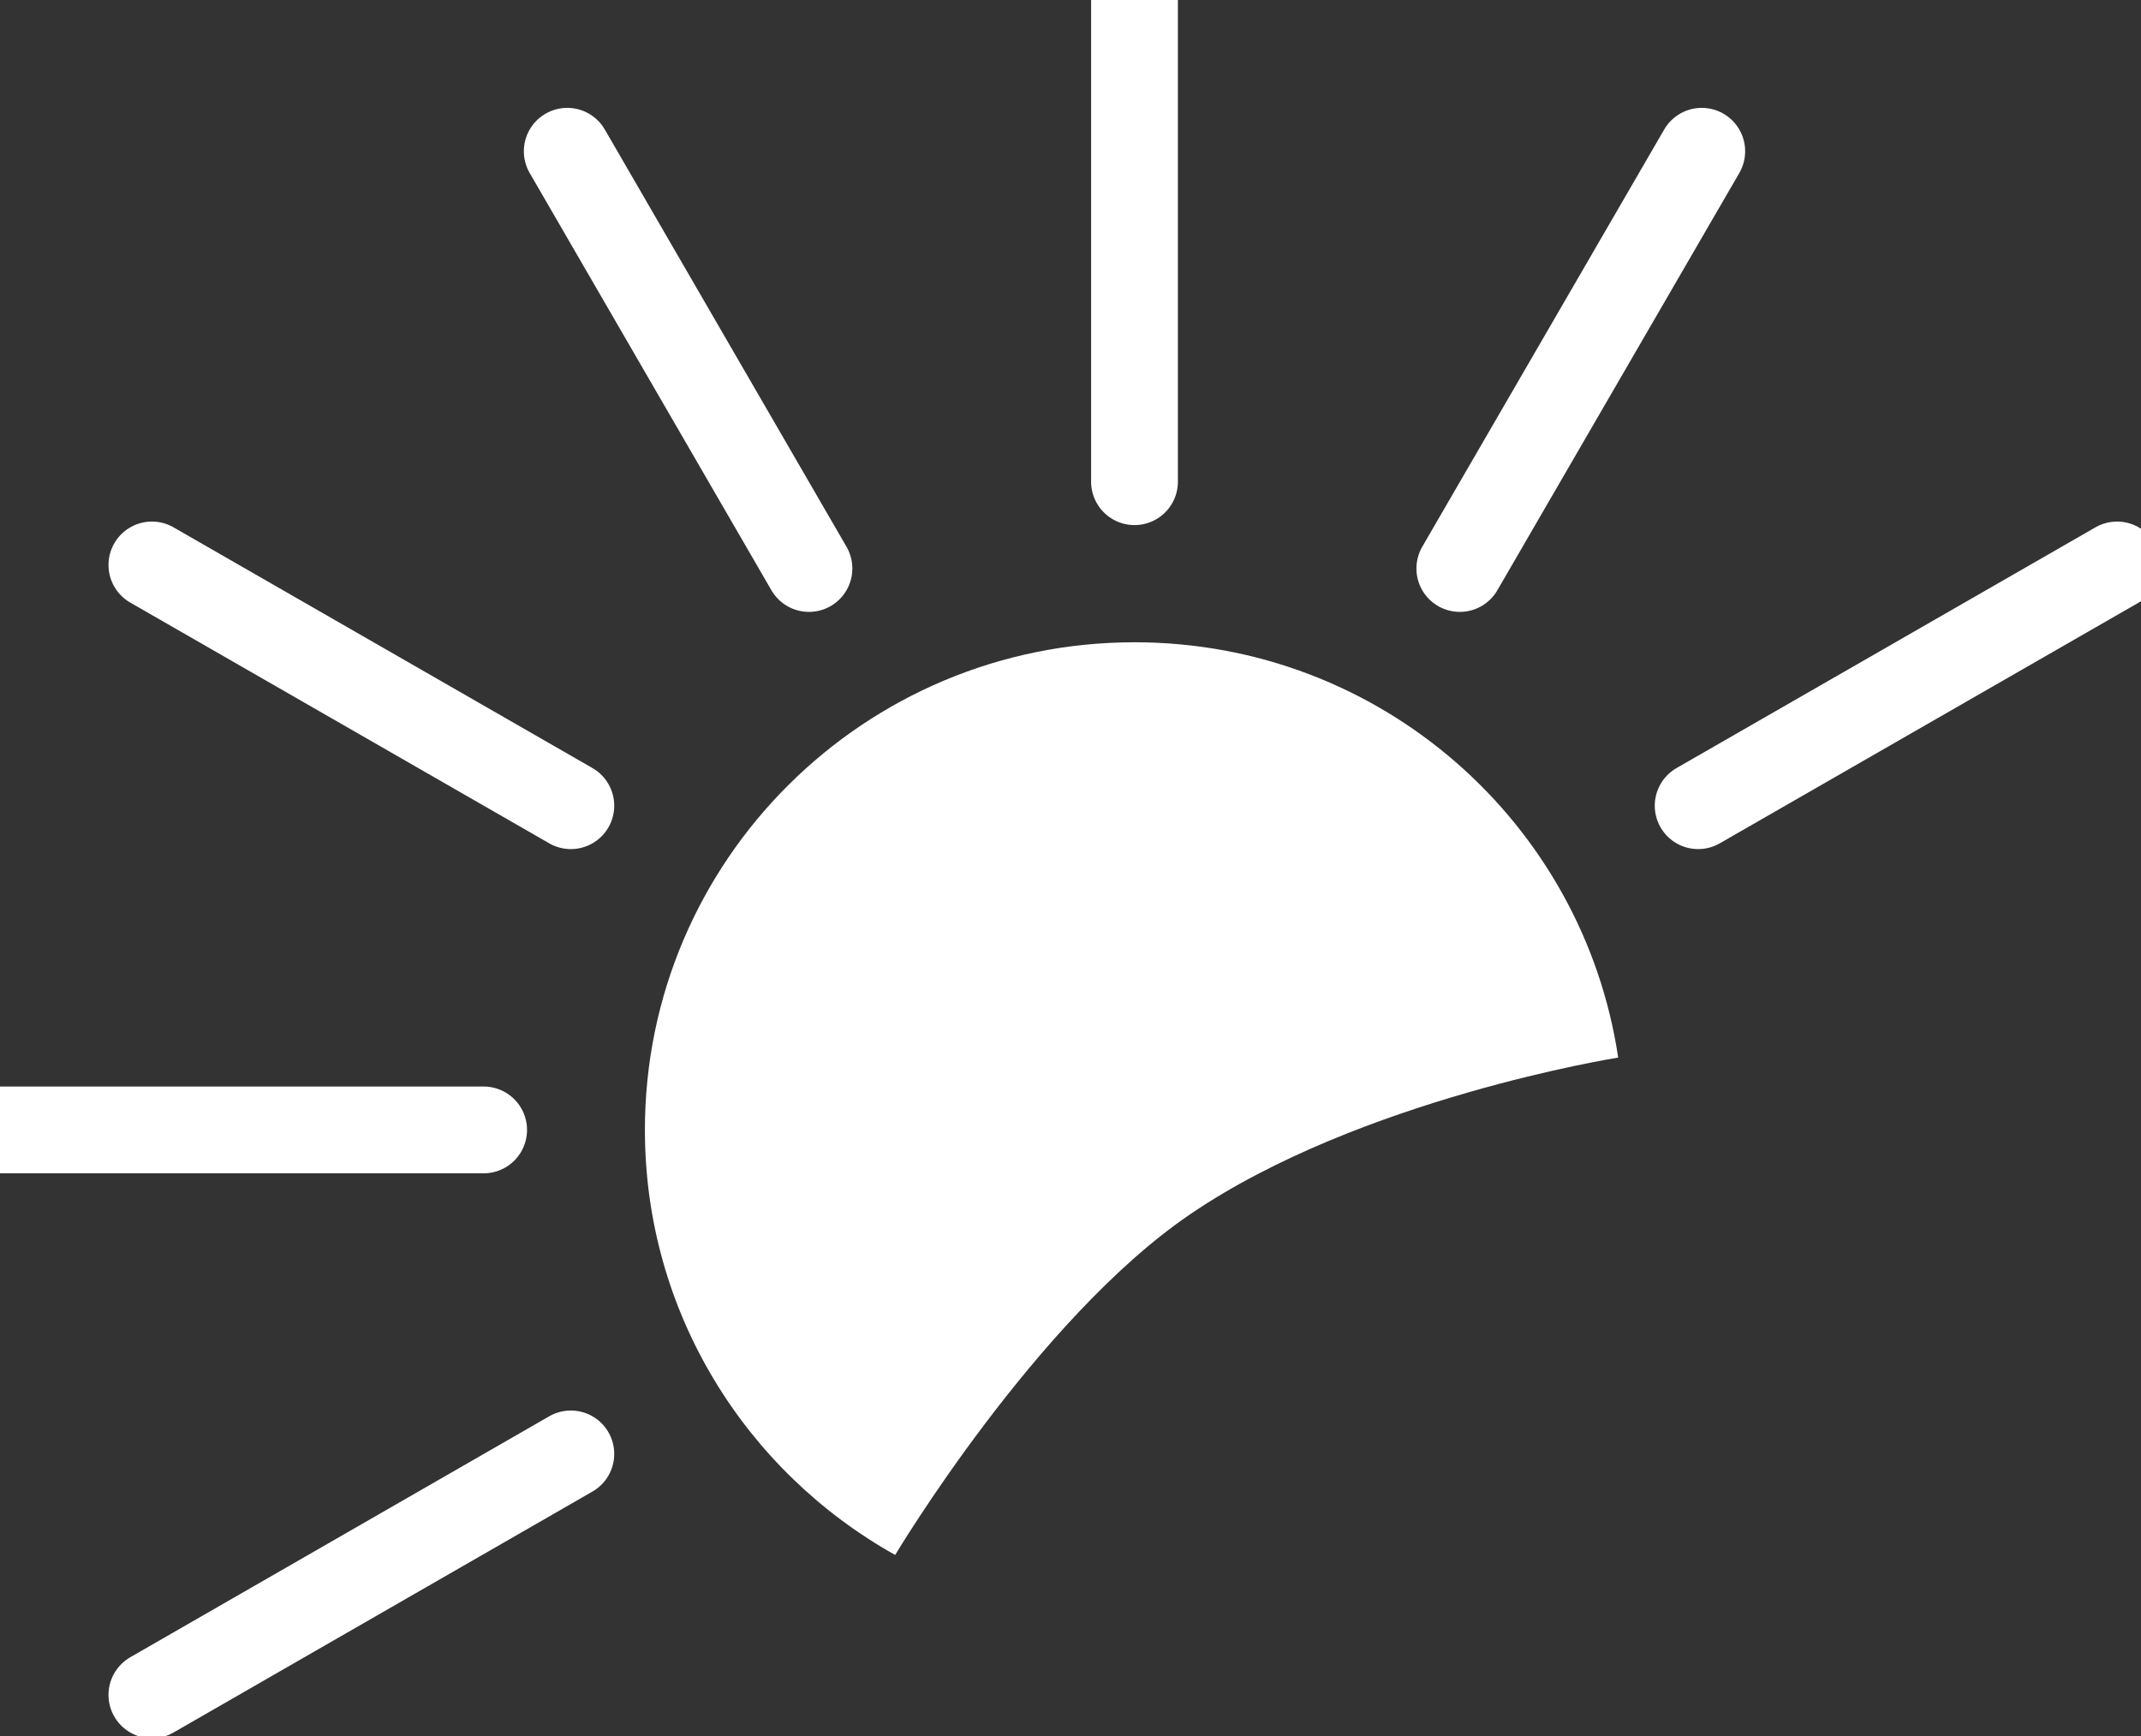
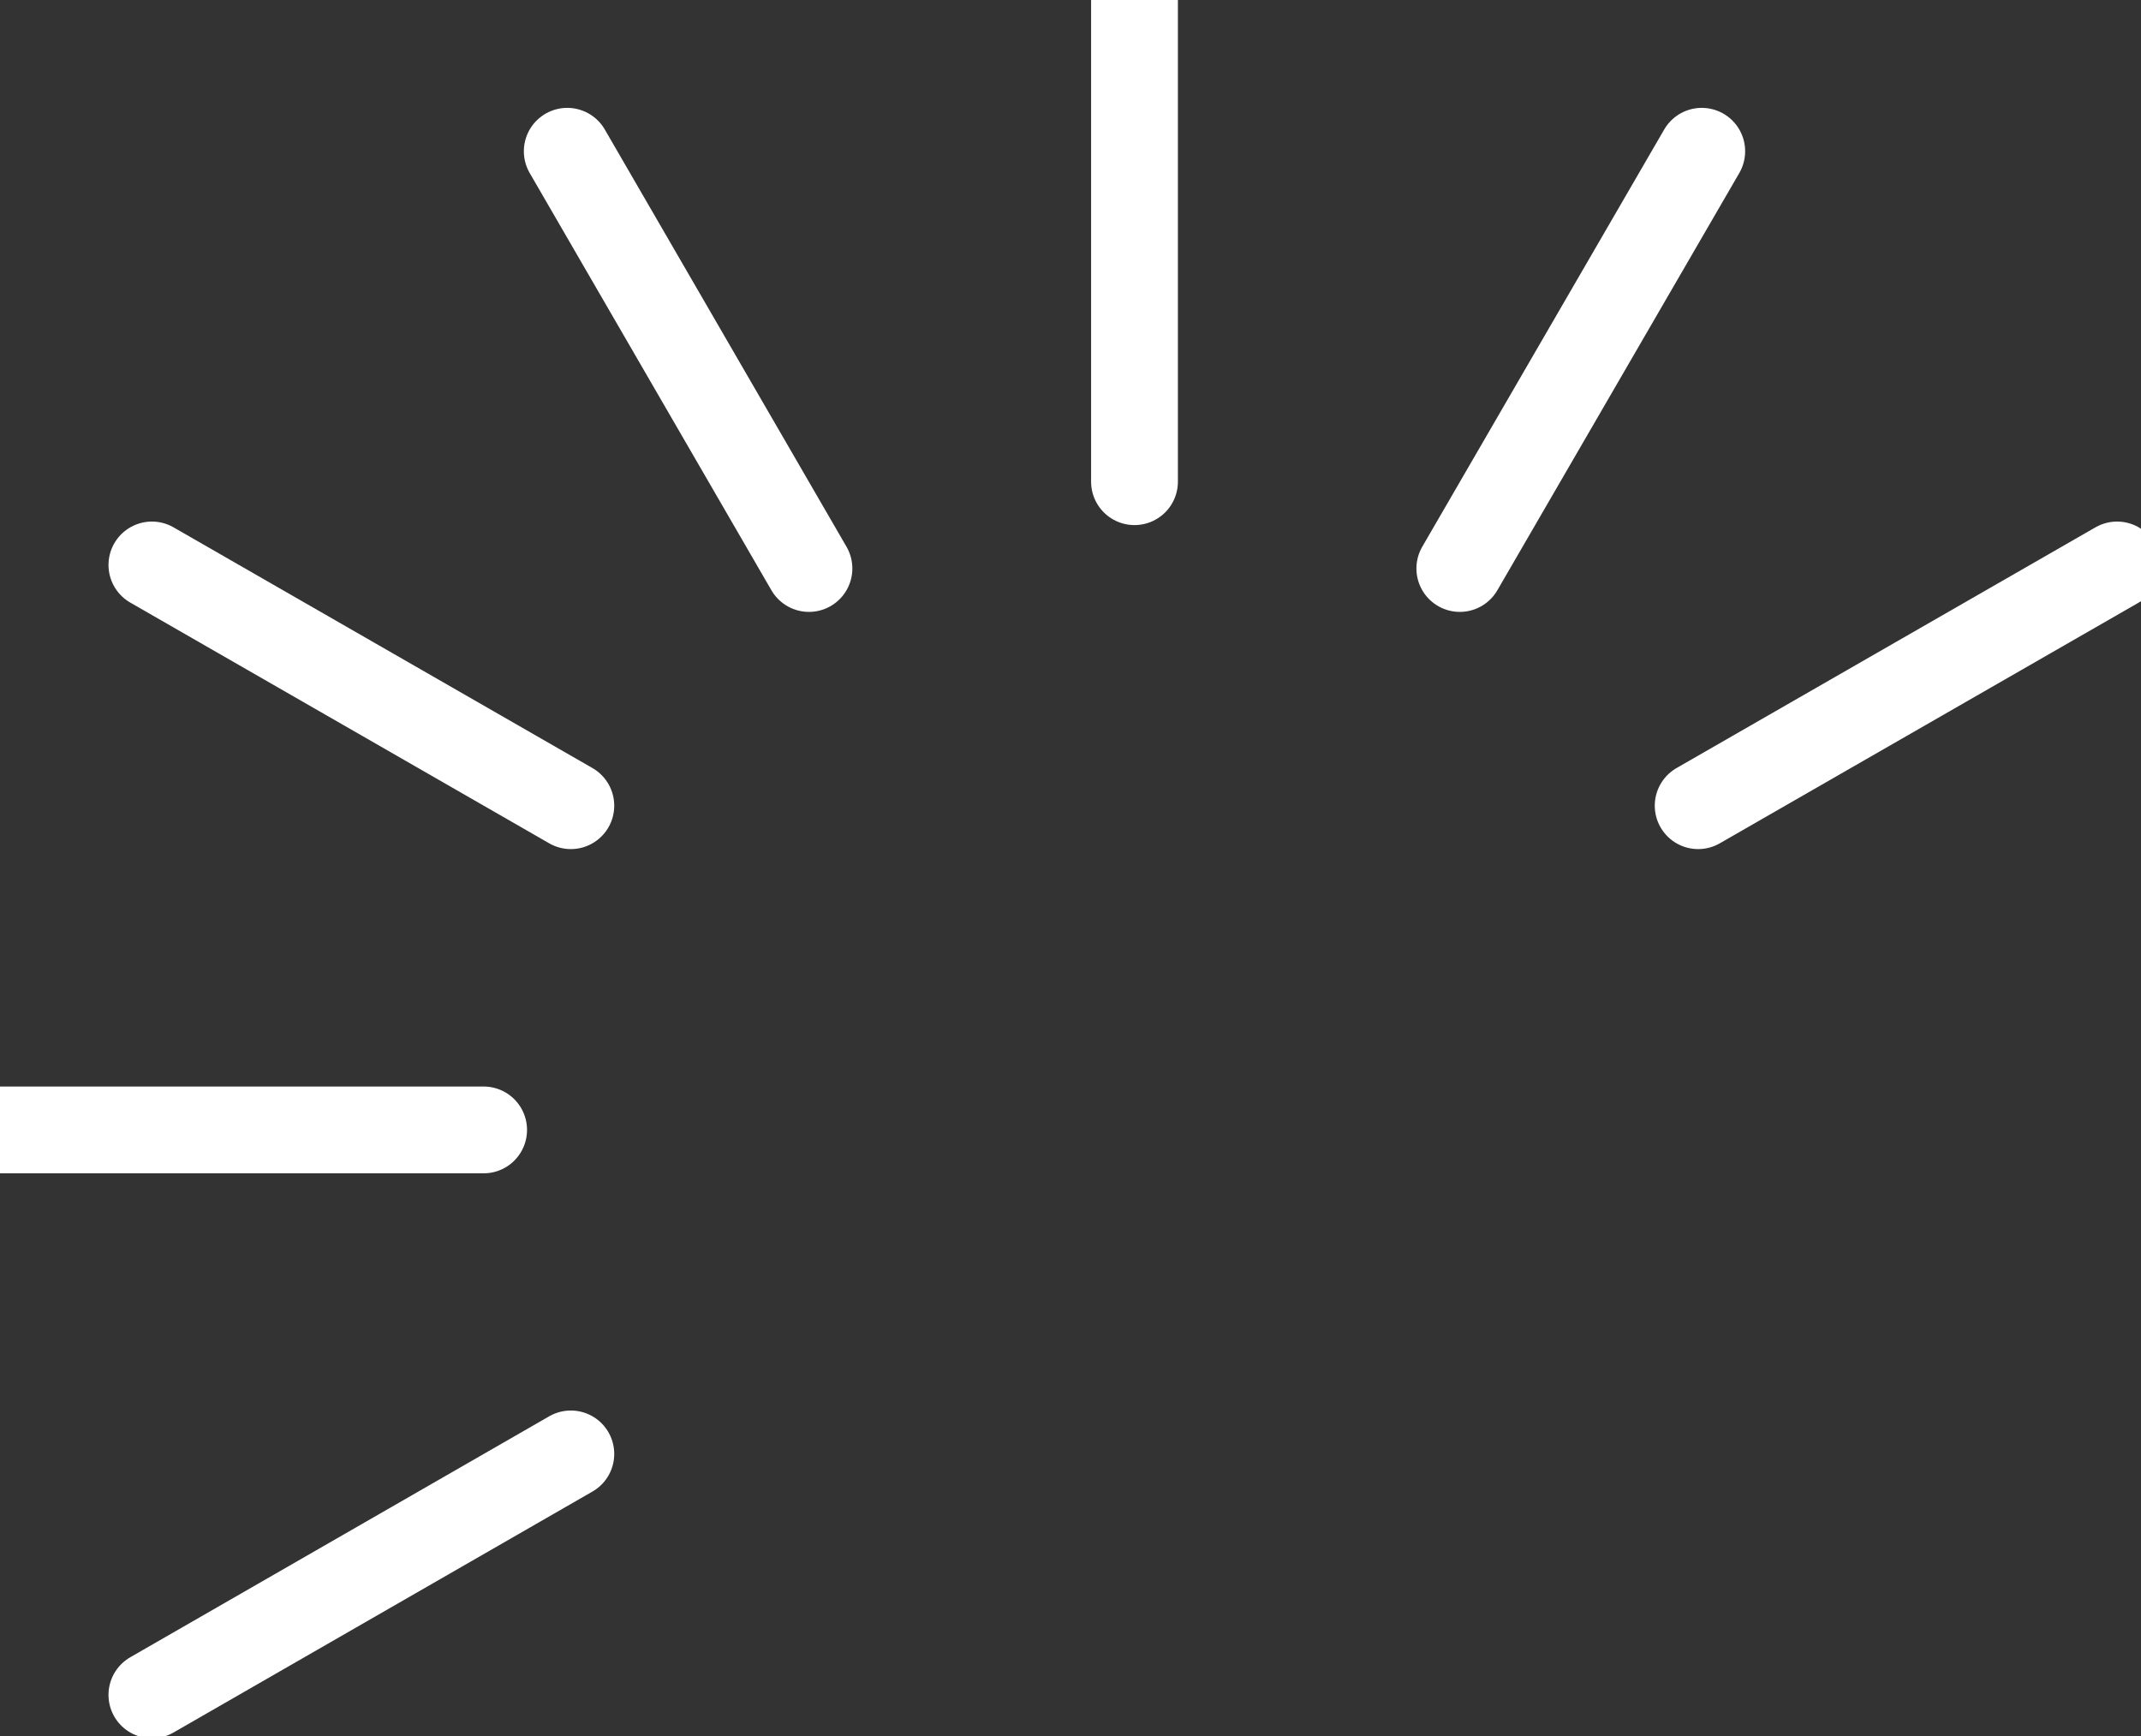
<svg xmlns="http://www.w3.org/2000/svg" width="37" height="30" viewBox="0 0 37 30" fill="none">
  <rect x="0" y="0" width="37" height="30" fill="#333333" stroke="none" />
  <g clip-path="url(#clip0_391_80)">
    <path d="M8.358 19.526H0" stroke="white" stroke-width="1.5" stroke-miterlimit="10" stroke-linecap="round" />
    <path d="M9.865 25.125L2.625 29.289" stroke="white" stroke-width="1.5" stroke-miterlimit="10" stroke-linecap="round" />
    <path d="M29.347 13.923L36.587 9.763" stroke="white" stroke-width="1.5" stroke-miterlimit="10" stroke-linecap="round" />
    <path d="M25.228 9.824L29.409 2.614" stroke="white" stroke-width="1.5" stroke-miterlimit="10" stroke-linecap="round" />
    <path d="M19.606 8.324V0" stroke="white" stroke-width="1.5" stroke-miterlimit="10" stroke-linecap="round" />
    <path d="M13.98 9.824L9.803 2.614" stroke="white" stroke-width="1.5" stroke-miterlimit="10" stroke-linecap="round" />
    <path d="M9.865 13.923L2.625 9.763" stroke="white" stroke-width="1.5" stroke-miterlimit="10" stroke-linecap="round" />
-     <path d="M15.47 26.871C15.47 26.871 17.901 22.802 20.56 20.989C23.498 18.983 27.965 18.276 27.965 18.276C27.358 14.215 23.854 11.099 19.606 11.099C14.934 11.099 11.145 14.872 11.145 19.526C11.145 22.683 12.89 25.429 15.47 26.871Z" fill="white" />
  </g>
  <defs>
    <clipPath id="clip0_391_80">
      <rect width="37" height="30" fill="white" />
    </clipPath>
  </defs>
</svg>